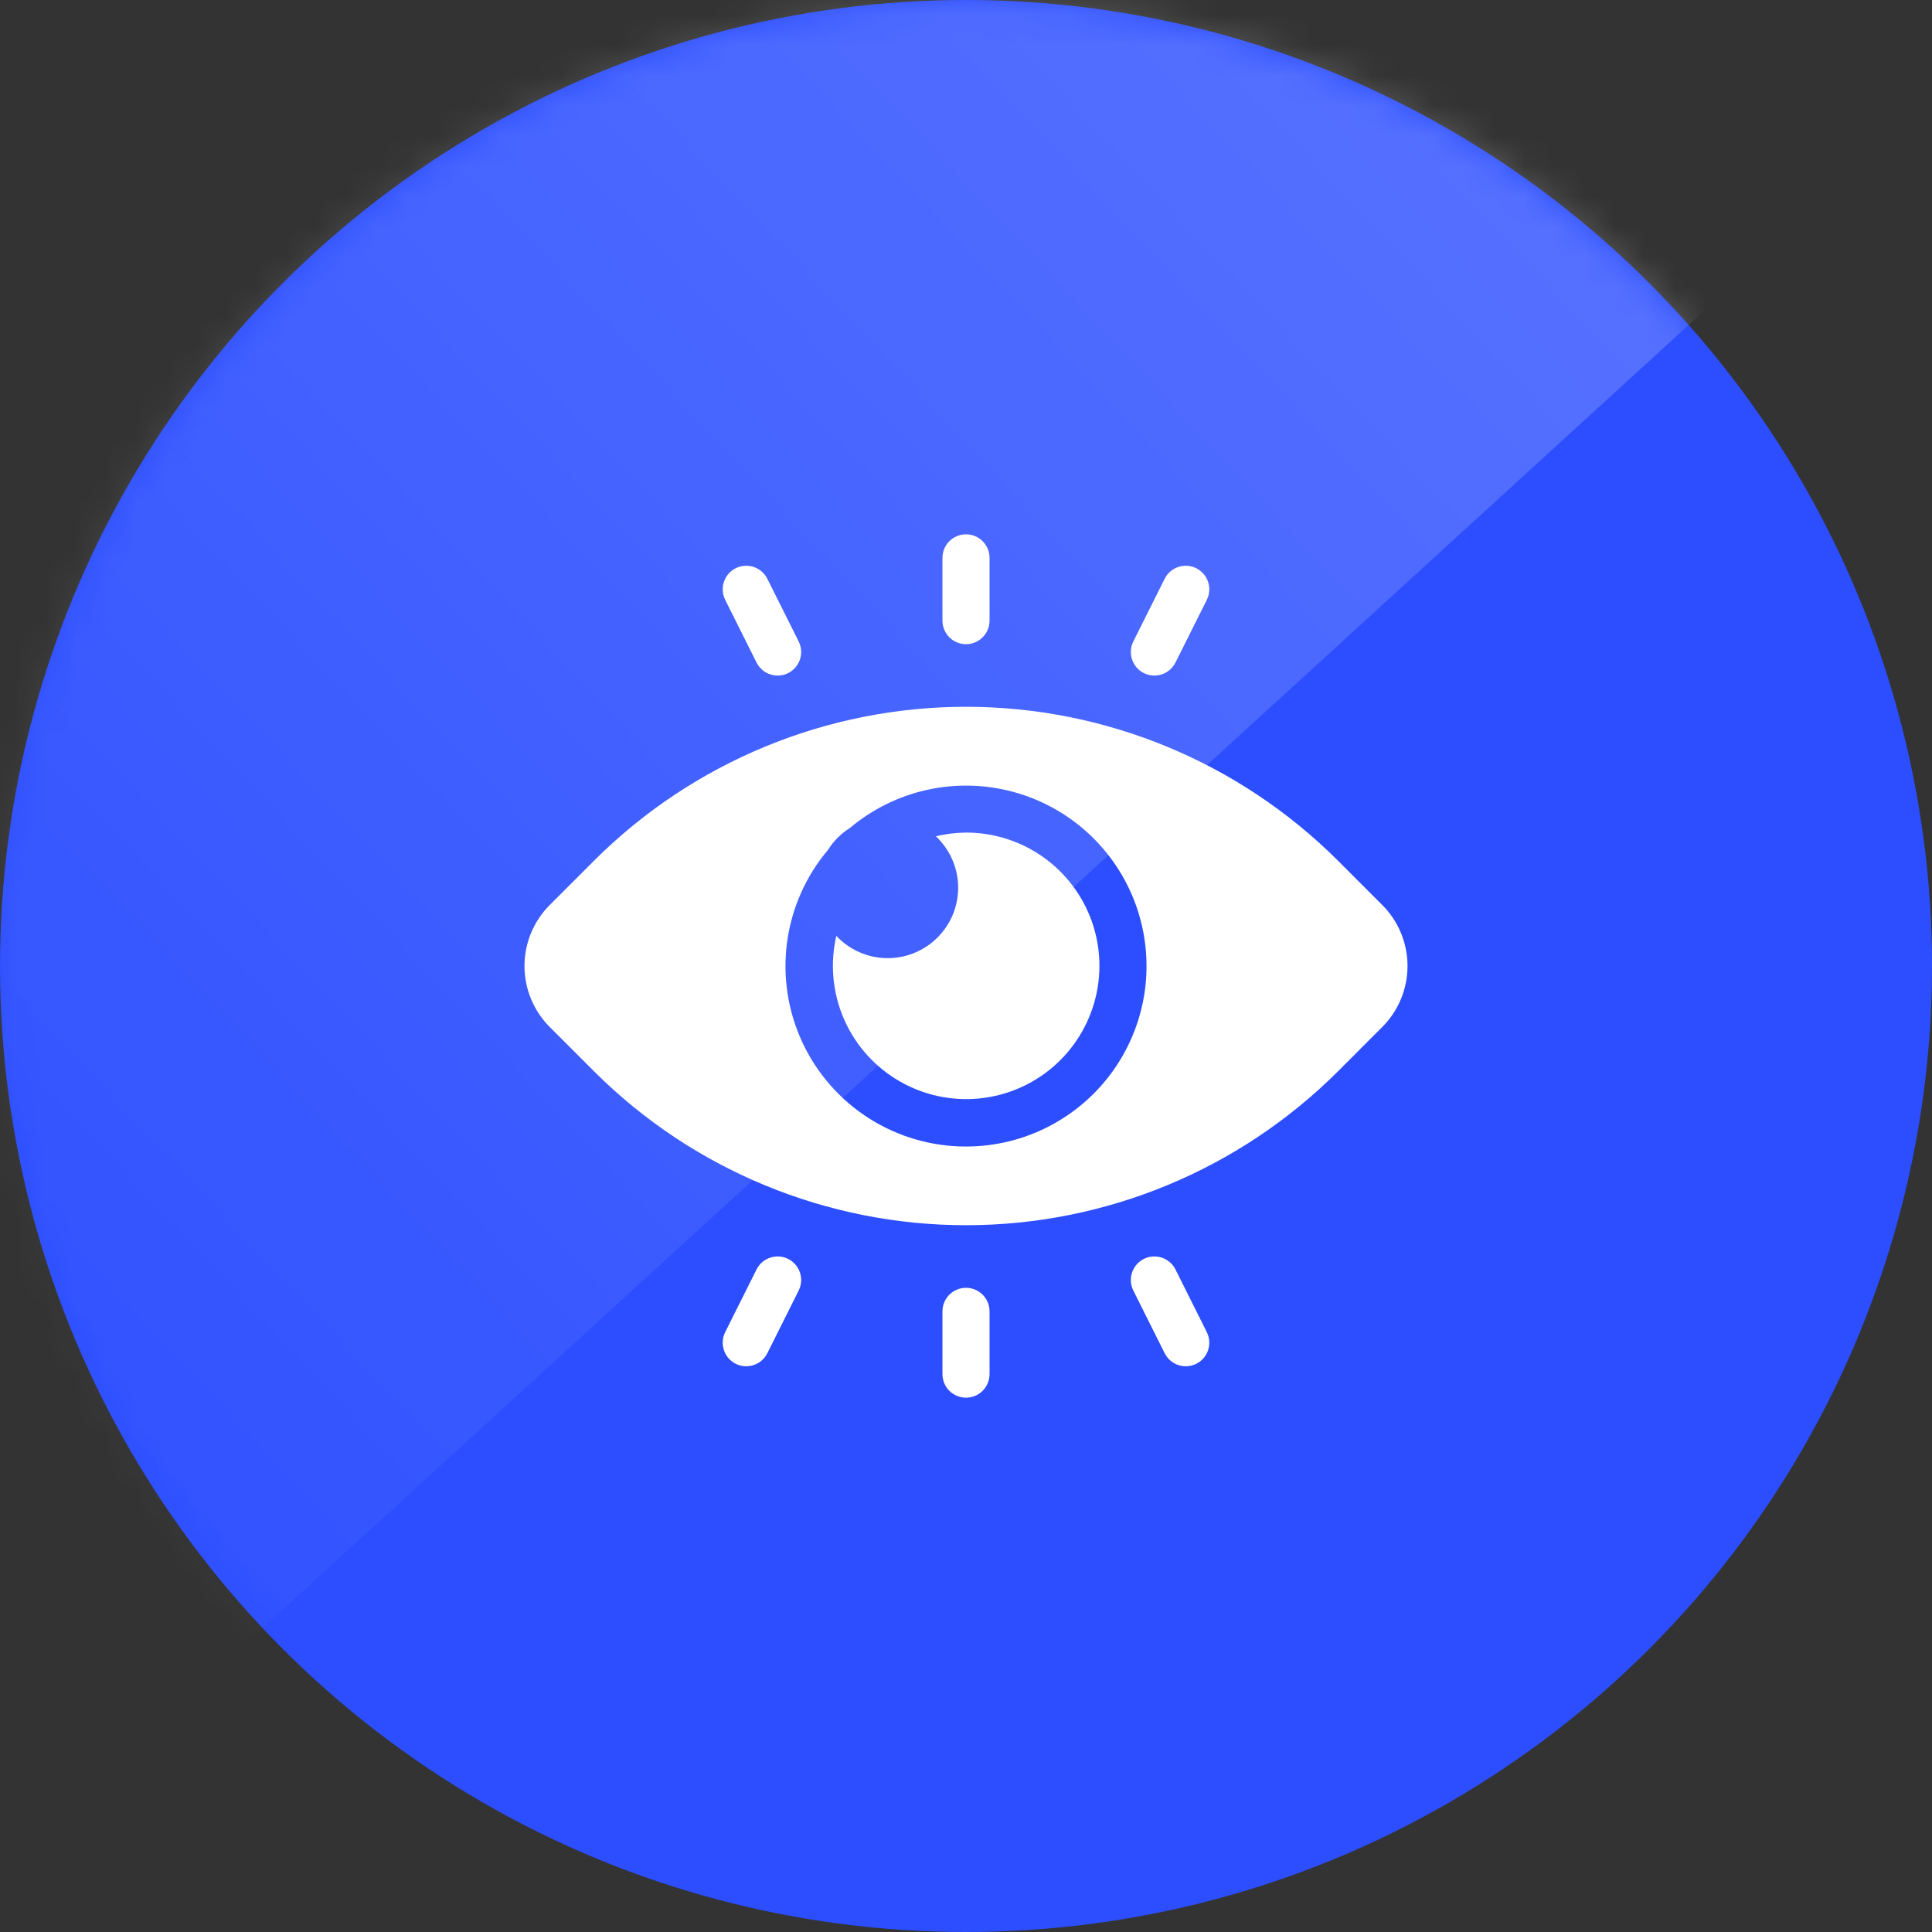
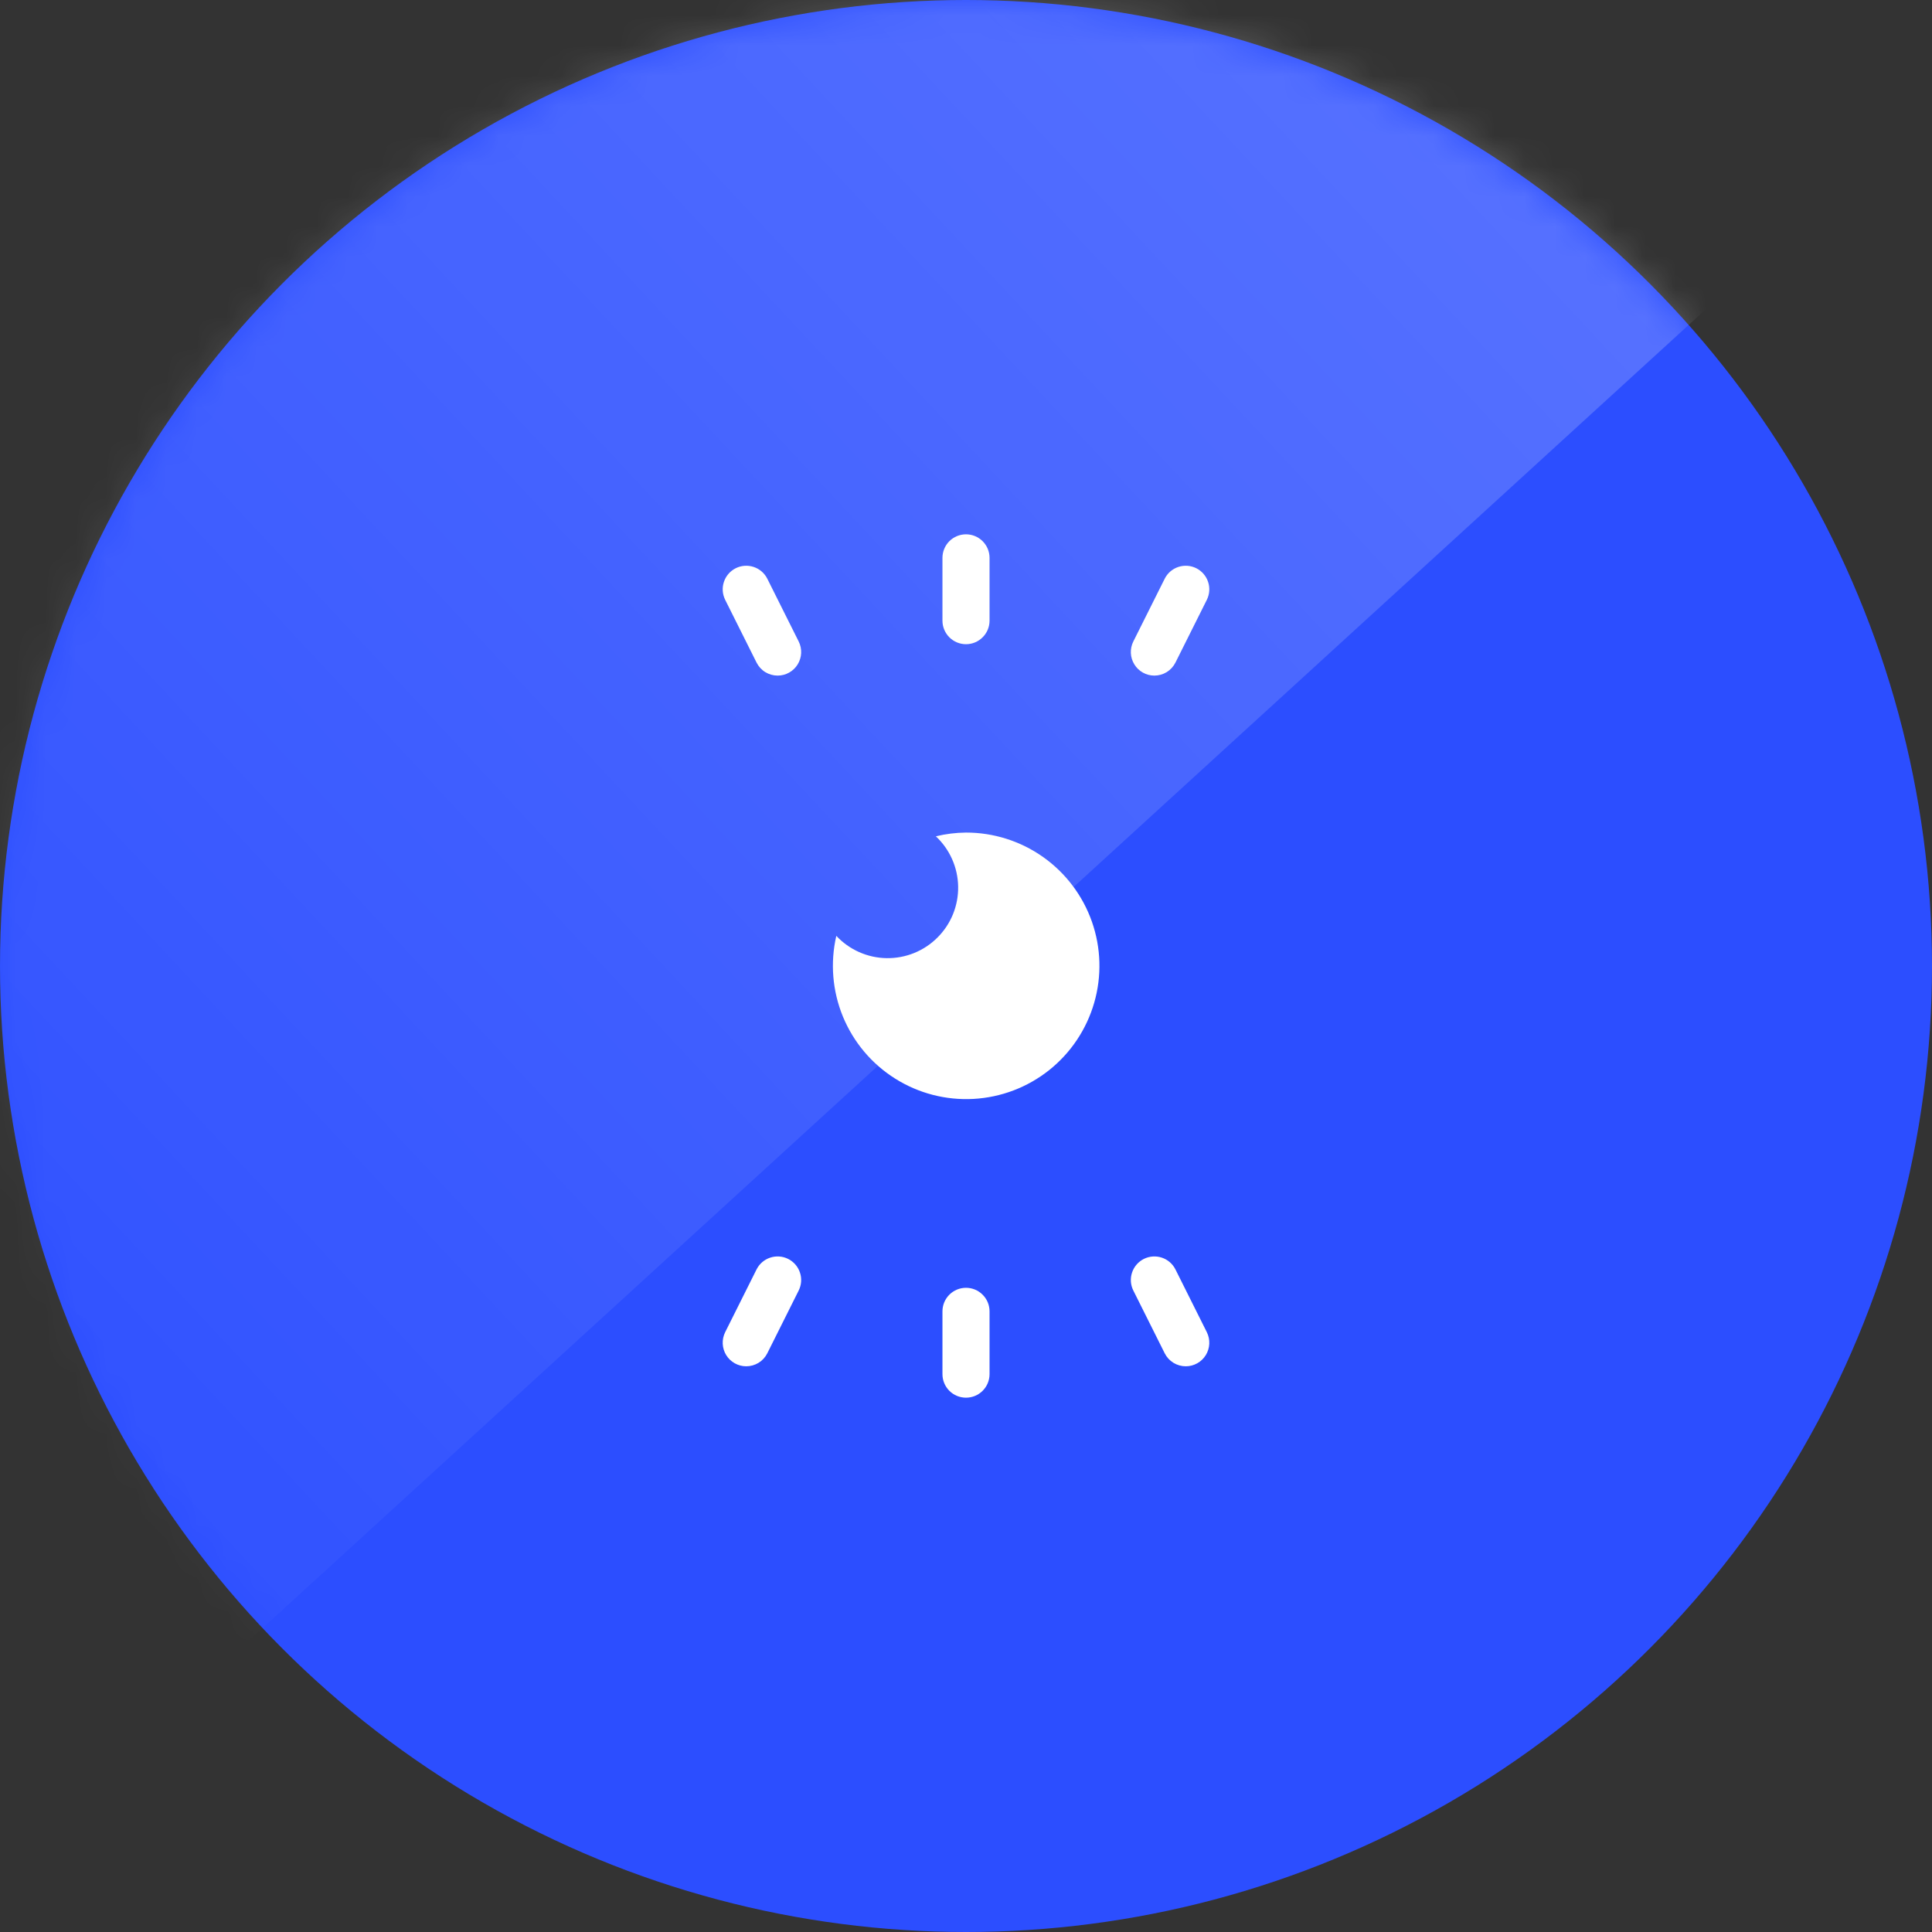
<svg xmlns="http://www.w3.org/2000/svg" width="64" height="64" viewBox="0 0 64 64" fill="none">
  <rect x="0" y="0" width="64" height="64" fill="#333333" stroke="none" />
  <circle cx="32" cy="32" r="32" fill="#2C4EFF" />
  <mask id="mask0_612_1578" style="mask-type:alpha" maskUnits="userSpaceOnUse" x="0" y="0" width="64" height="64">
    <circle cx="32" cy="32" r="32" fill="#ABA0FF" />
  </mask>
  <g mask="url(#mask0_612_1578)">
    <path opacity="0.3" d="M69.12 -1.28L-5.12 66.56V-1.28H69.12Z" fill="url(#paint0_linear_612_1578)" />
  </g>
  <path d="M32 27.58C31.664 27.583 31.329 27.624 31.002 27.704C31.23 27.918 31.413 28.175 31.54 28.461C31.667 28.747 31.735 29.056 31.74 29.369C31.745 29.681 31.687 29.992 31.57 30.282C31.452 30.572 31.278 30.835 31.056 31.056C30.835 31.278 30.572 31.452 30.282 31.57C29.992 31.687 29.681 31.745 29.369 31.74C29.056 31.735 28.747 31.667 28.461 31.54C28.175 31.413 27.918 31.23 27.704 31.002C27.498 31.895 27.575 32.829 27.923 33.676C28.272 34.523 28.876 35.241 29.651 35.729C30.426 36.218 31.334 36.453 32.248 36.403C33.163 36.352 34.039 36.019 34.756 35.448C35.472 34.877 35.993 34.098 36.247 33.217C36.501 32.337 36.475 31.4 36.172 30.535C35.869 29.671 35.305 28.922 34.557 28.392C33.81 27.863 32.916 27.579 32 27.58Z" fill="white" />
-   <path d="M45.788 29.978L44.318 28.507C41.048 25.245 36.618 23.413 32 23.413C27.382 23.413 22.952 25.245 19.683 28.507L18.212 29.978C17.946 30.243 17.736 30.559 17.592 30.906C17.448 31.253 17.374 31.624 17.374 32C17.374 32.376 17.448 32.748 17.592 33.094C17.736 33.441 17.946 33.757 18.212 34.022L19.683 35.493C22.952 38.755 27.382 40.587 32 40.587C36.618 40.587 41.048 38.755 44.318 35.493L45.788 34.022C46.054 33.757 46.264 33.441 46.408 33.094C46.552 32.748 46.626 32.376 46.626 32C46.626 31.624 46.552 31.253 46.408 30.906C46.264 30.559 46.054 30.243 45.788 29.978ZM32 37.98C30.861 37.981 29.746 37.657 28.785 37.045C27.825 36.433 27.059 35.56 26.578 34.527C26.098 33.495 25.922 32.347 26.072 31.218C26.222 30.089 26.692 29.027 27.426 28.156C27.612 27.861 27.861 27.612 28.156 27.426C28.892 26.808 29.766 26.375 30.704 26.167C31.642 25.958 32.617 25.979 33.546 26.227C34.475 26.475 35.33 26.944 36.039 27.593C36.748 28.242 37.29 29.053 37.619 29.956C37.948 30.859 38.054 31.829 37.929 32.782C37.804 33.735 37.45 34.644 36.899 35.431C36.347 36.218 35.614 36.861 34.761 37.305C33.909 37.749 32.961 37.98 32 37.98Z" fill="white" />
-   <path d="M32 21.34C31.793 21.34 31.595 21.258 31.448 21.111C31.302 20.965 31.22 20.767 31.22 20.56V18.48C31.22 18.273 31.302 18.075 31.448 17.928C31.595 17.782 31.793 17.7 32 17.7C32.207 17.7 32.405 17.782 32.551 17.928C32.698 18.075 32.78 18.273 32.78 18.48V20.56C32.78 20.767 32.698 20.965 32.551 21.111C32.405 21.258 32.207 21.34 32 21.34Z" fill="white" />
+   <path d="M32 21.34C31.793 21.34 31.595 21.258 31.448 21.111C31.302 20.965 31.22 20.767 31.22 20.56V18.48C31.22 18.273 31.302 18.075 31.448 17.928C31.595 17.782 31.793 17.7 32 17.7C32.207 17.7 32.405 17.782 32.551 17.928C32.698 18.075 32.78 18.273 32.78 18.48V20.56C32.78 20.767 32.698 20.965 32.551 21.111C32.405 21.258 32.207 21.34 32 21.34" fill="white" />
  <path d="M38.239 22.38C38.106 22.38 37.976 22.346 37.86 22.281C37.744 22.216 37.646 22.123 37.577 22.009C37.507 21.896 37.467 21.767 37.461 21.635C37.455 21.502 37.483 21.37 37.542 21.251L38.582 19.171C38.675 18.986 38.837 18.846 39.033 18.781C39.23 18.716 39.444 18.731 39.628 18.823C39.813 18.916 39.954 19.078 40.019 19.274C40.085 19.47 40.07 19.684 39.978 19.869L38.938 21.949C38.873 22.078 38.773 22.188 38.65 22.264C38.526 22.34 38.384 22.38 38.239 22.38Z" fill="white" />
  <path d="M25.761 22.38C25.616 22.38 25.474 22.34 25.35 22.264C25.227 22.188 25.127 22.078 25.062 21.949L24.022 19.869C23.93 19.684 23.915 19.47 23.981 19.274C24.046 19.078 24.187 18.916 24.372 18.823C24.556 18.731 24.77 18.716 24.967 18.781C25.163 18.846 25.325 18.986 25.418 19.171L26.458 21.251C26.517 21.37 26.545 21.502 26.539 21.635C26.533 21.767 26.493 21.896 26.424 22.009C26.354 22.123 26.256 22.216 26.14 22.281C26.024 22.346 25.894 22.38 25.761 22.38Z" fill="white" />
  <path d="M32 46.3C31.793 46.3 31.595 46.218 31.448 46.072C31.302 45.925 31.22 45.727 31.22 45.52V43.44C31.22 43.233 31.302 43.035 31.448 42.889C31.595 42.742 31.793 42.66 32 42.66C32.207 42.66 32.405 42.742 32.551 42.889C32.698 43.035 32.78 43.233 32.78 43.44V45.52C32.78 45.727 32.698 45.925 32.551 46.072C32.405 46.218 32.207 46.3 32 46.3Z" fill="white" />
  <path d="M39.281 45.26C39.136 45.26 38.994 45.22 38.87 45.144C38.747 45.068 38.647 44.959 38.582 44.829L37.542 42.749C37.45 42.564 37.435 42.35 37.501 42.154C37.566 41.958 37.707 41.796 37.892 41.703C38.077 41.611 38.291 41.596 38.487 41.661C38.683 41.726 38.845 41.866 38.938 42.051L39.978 44.131C40.037 44.25 40.065 44.382 40.059 44.515C40.053 44.648 40.013 44.776 39.944 44.889C39.874 45.003 39.776 45.096 39.66 45.161C39.544 45.226 39.414 45.26 39.281 45.26Z" fill="white" />
  <path d="M24.719 45.26C24.586 45.26 24.456 45.226 24.34 45.161C24.224 45.096 24.126 45.003 24.056 44.889C23.987 44.776 23.947 44.648 23.941 44.515C23.935 44.382 23.963 44.25 24.022 44.131L25.062 42.051C25.155 41.866 25.317 41.726 25.514 41.661C25.71 41.596 25.924 41.611 26.108 41.703C26.293 41.796 26.434 41.958 26.499 42.154C26.565 42.35 26.55 42.564 26.458 42.749L25.418 44.829C25.353 44.959 25.253 45.068 25.13 45.144C25.006 45.22 24.864 45.26 24.719 45.26Z" fill="white" />
  <defs>
    <linearGradient id="paint0_linear_612_1578" x1="76.014" y1="-24.432" x2="-6.287" y2="52.388" gradientUnits="userSpaceOnUse">
      <stop stop-color="white" />
      <stop offset="1" stop-color="white" stop-opacity="0" />
    </linearGradient>
  </defs>
</svg>